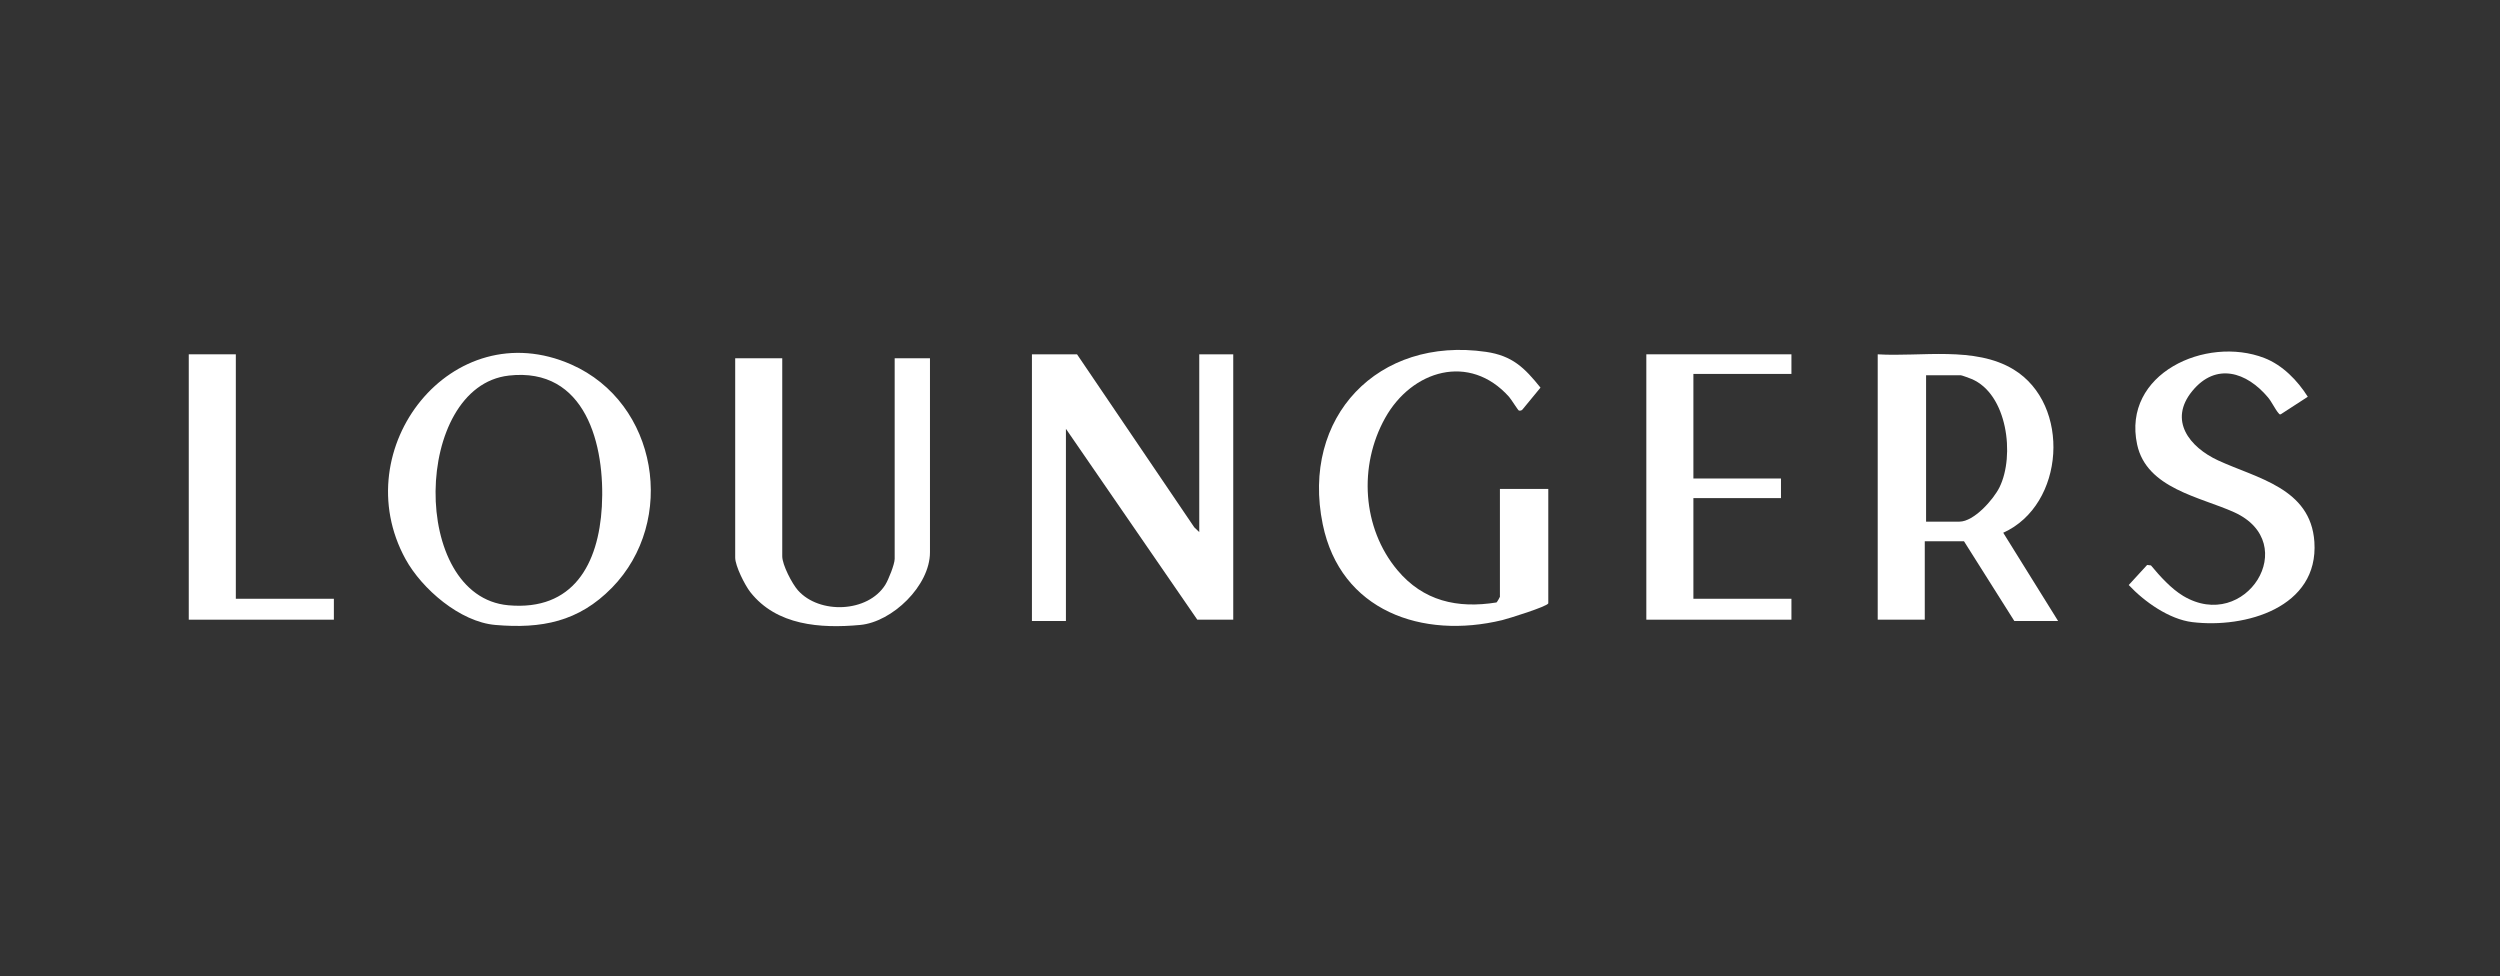
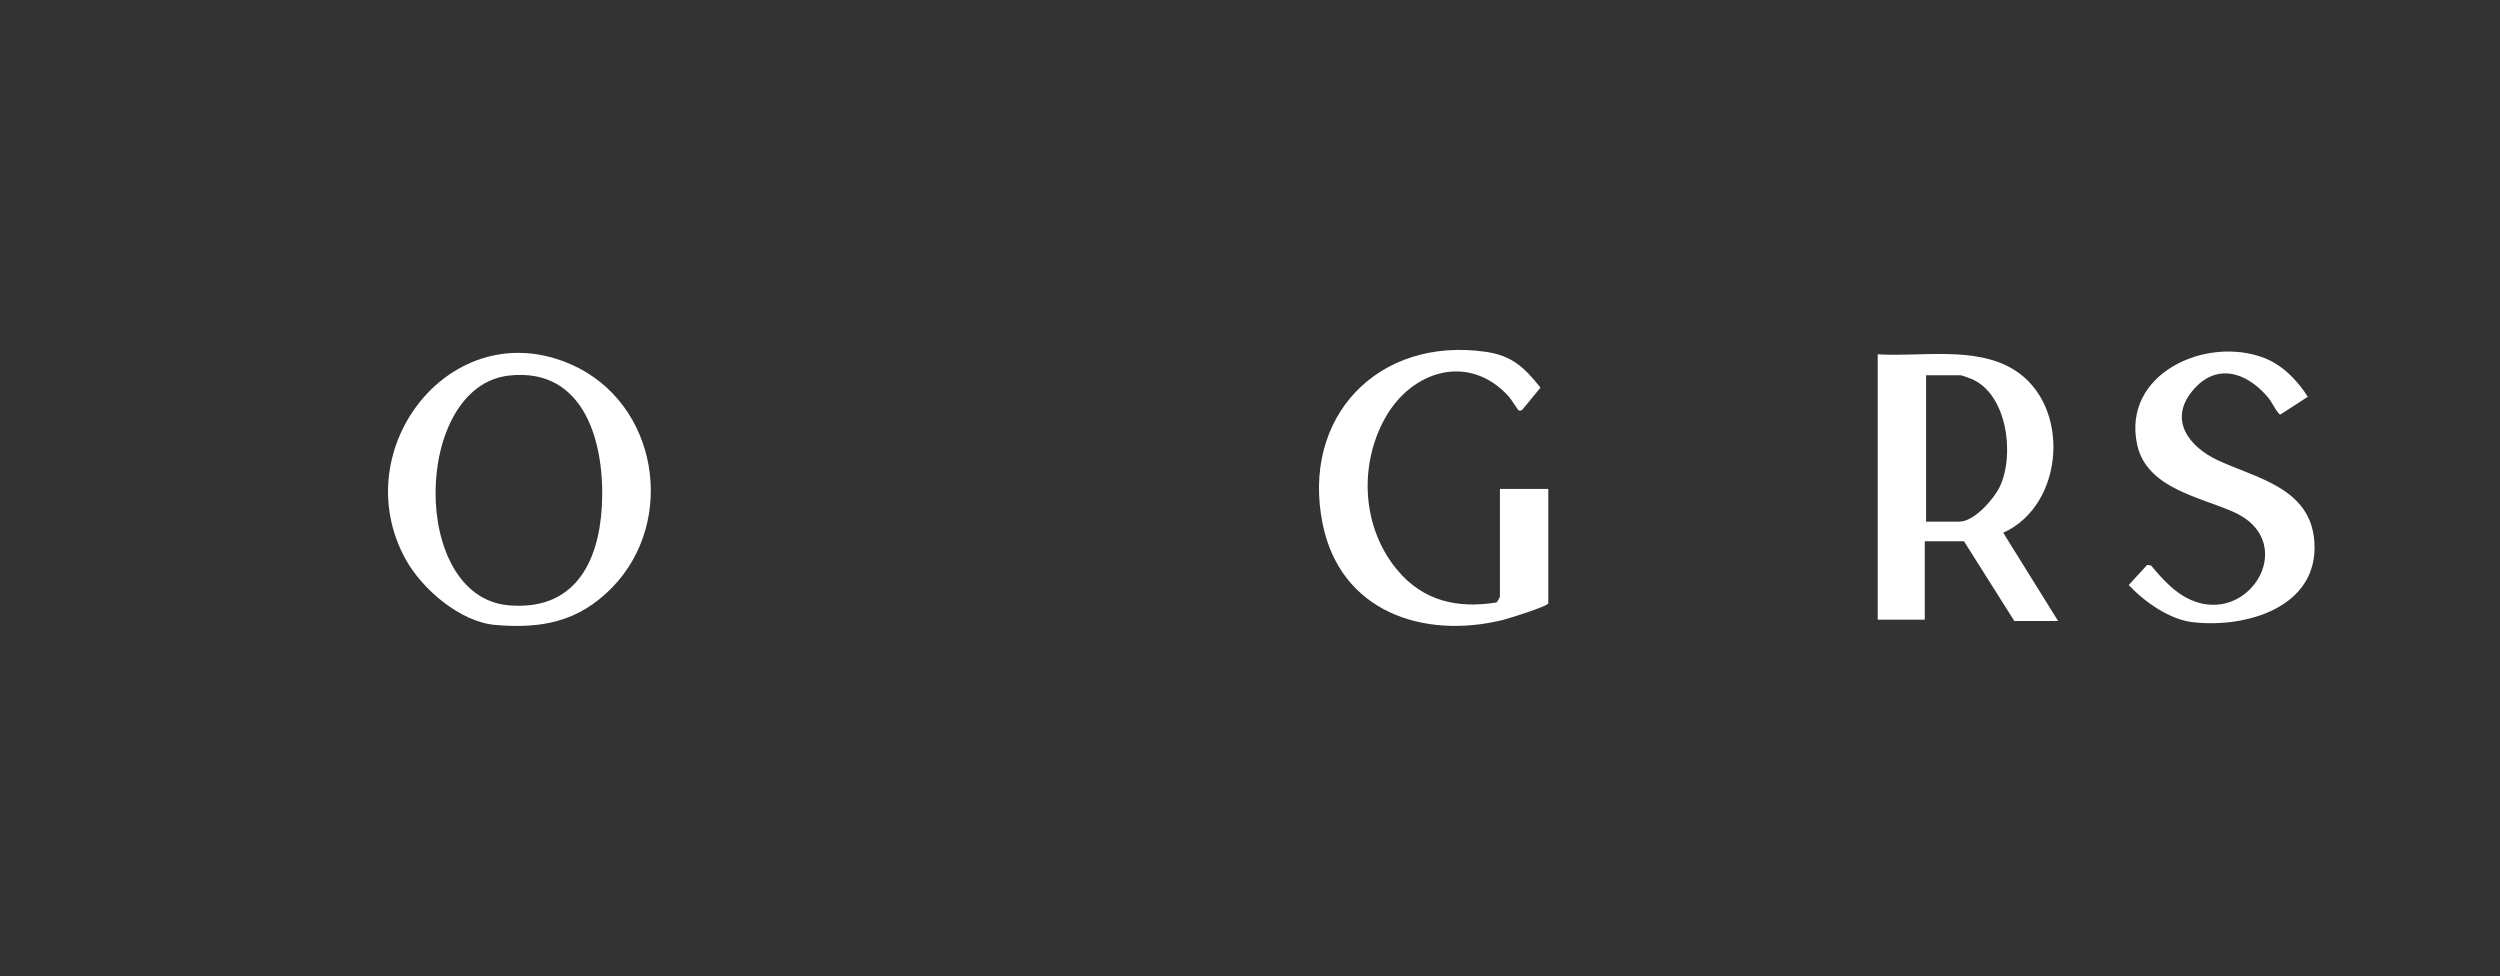
<svg xmlns="http://www.w3.org/2000/svg" width="543" height="212" viewBox="0 0 543 212" fill="none">
  <rect x="0" y="0" width="543" height="212" fill="#333333" stroke="none" />
-   <path d="M260.479 115.572V76.957H267.861V134.595H260.053L231.518 93.141V134.879H224.136V76.957H233.931L259.394 114.527L260.479 115.572Z" fill="white" />
  <path d="M447.021 134.88H437.51L426.578 117.56H418.06V134.596H407.839V76.958C417.248 77.537 428.935 75.129 437.345 80.246C449.883 87.872 448.526 109.655 435.102 115.714L447.021 134.88ZM418.344 113.301H425.585C428.753 113.301 432.989 108.48 434.296 105.828C437.669 98.968 436.011 85.549 428.191 82.301C427.816 82.148 426.079 81.501 425.868 81.501H418.344V113.301Z" fill="white" />
  <path d="M132.891 127.679C125.691 135.039 117.633 136.612 107.57 135.737C99.927 135.073 91.653 127.94 88.081 121.438C74.907 97.446 98.172 67.719 124.101 79.178C142.886 87.48 147.122 113.136 132.897 127.679H132.891ZM110.501 81.58C89.728 83.937 88.91 129.547 110.427 131.467C124.493 132.722 130.012 122.534 130.722 110.03C131.472 96.731 127.253 79.678 110.501 81.575V81.58Z" fill="white" />
  <path d="M336.288 131.046C336.061 131.739 327.571 134.38 326.299 134.686C308.923 138.894 291.16 132.716 287.298 113.874C282.517 90.575 299.32 73.017 322.761 76.424C328.491 77.259 331.126 79.876 334.596 84.192L330.745 88.871C330.558 89.167 330.229 89.229 329.911 89.178C329.729 89.15 328.23 86.713 327.764 86.191C319.178 76.606 306.651 80.399 300.853 90.785C295.055 101.171 295.862 114.675 303.494 123.812C309.121 130.547 316.538 132.222 325.038 130.853C325.146 130.819 325.782 129.701 325.782 129.627V106.203H336.288V131.046Z" fill="white" />
-   <path d="M169.905 77.809V120.824C169.905 122.681 172.029 126.77 173.307 128.212C177.969 133.465 188.491 133.073 192.285 127.019C192.96 125.941 194.323 122.55 194.323 121.392V77.809H201.989V119.972C201.989 127.196 193.823 135.1 186.81 135.742C178.202 136.531 168.684 135.872 162.972 128.61C161.796 127.116 159.684 122.937 159.684 121.108V77.809H169.905Z" fill="white" />
  <path d="M466.363 122.709L467.186 122.806C469.1 125.122 471.61 127.894 474.188 129.433C487.737 137.536 500.054 117.967 485.261 111.261C477.89 107.922 466.244 106.105 464.188 96.559C460.872 81.147 479.145 72.874 491.797 77.751C495.767 79.285 499.032 82.646 501.252 86.178L495.392 89.978C495.114 90.085 495.028 89.892 494.875 89.716C494.177 88.921 493.45 87.326 492.604 86.309C487.981 80.801 481.315 78.649 476.164 84.929C470.928 91.312 475.568 97.127 481.758 99.995C490.168 103.89 501.888 105.991 502.683 117.683C503.66 131.999 487.646 136.525 476.158 135.123C471.139 134.509 465.744 130.688 462.359 127.065L466.363 122.703V122.709Z" fill="white" />
-   <path d="M389.099 76.957V81.216H367.805V103.93H386.828V108.189H367.805V130.052H389.099V134.595H357.583V76.957H389.099Z" fill="white" />
-   <path d="M51.221 76.957V130.052H72.516V134.595H41V76.957H51.221Z" fill="white" />
</svg>